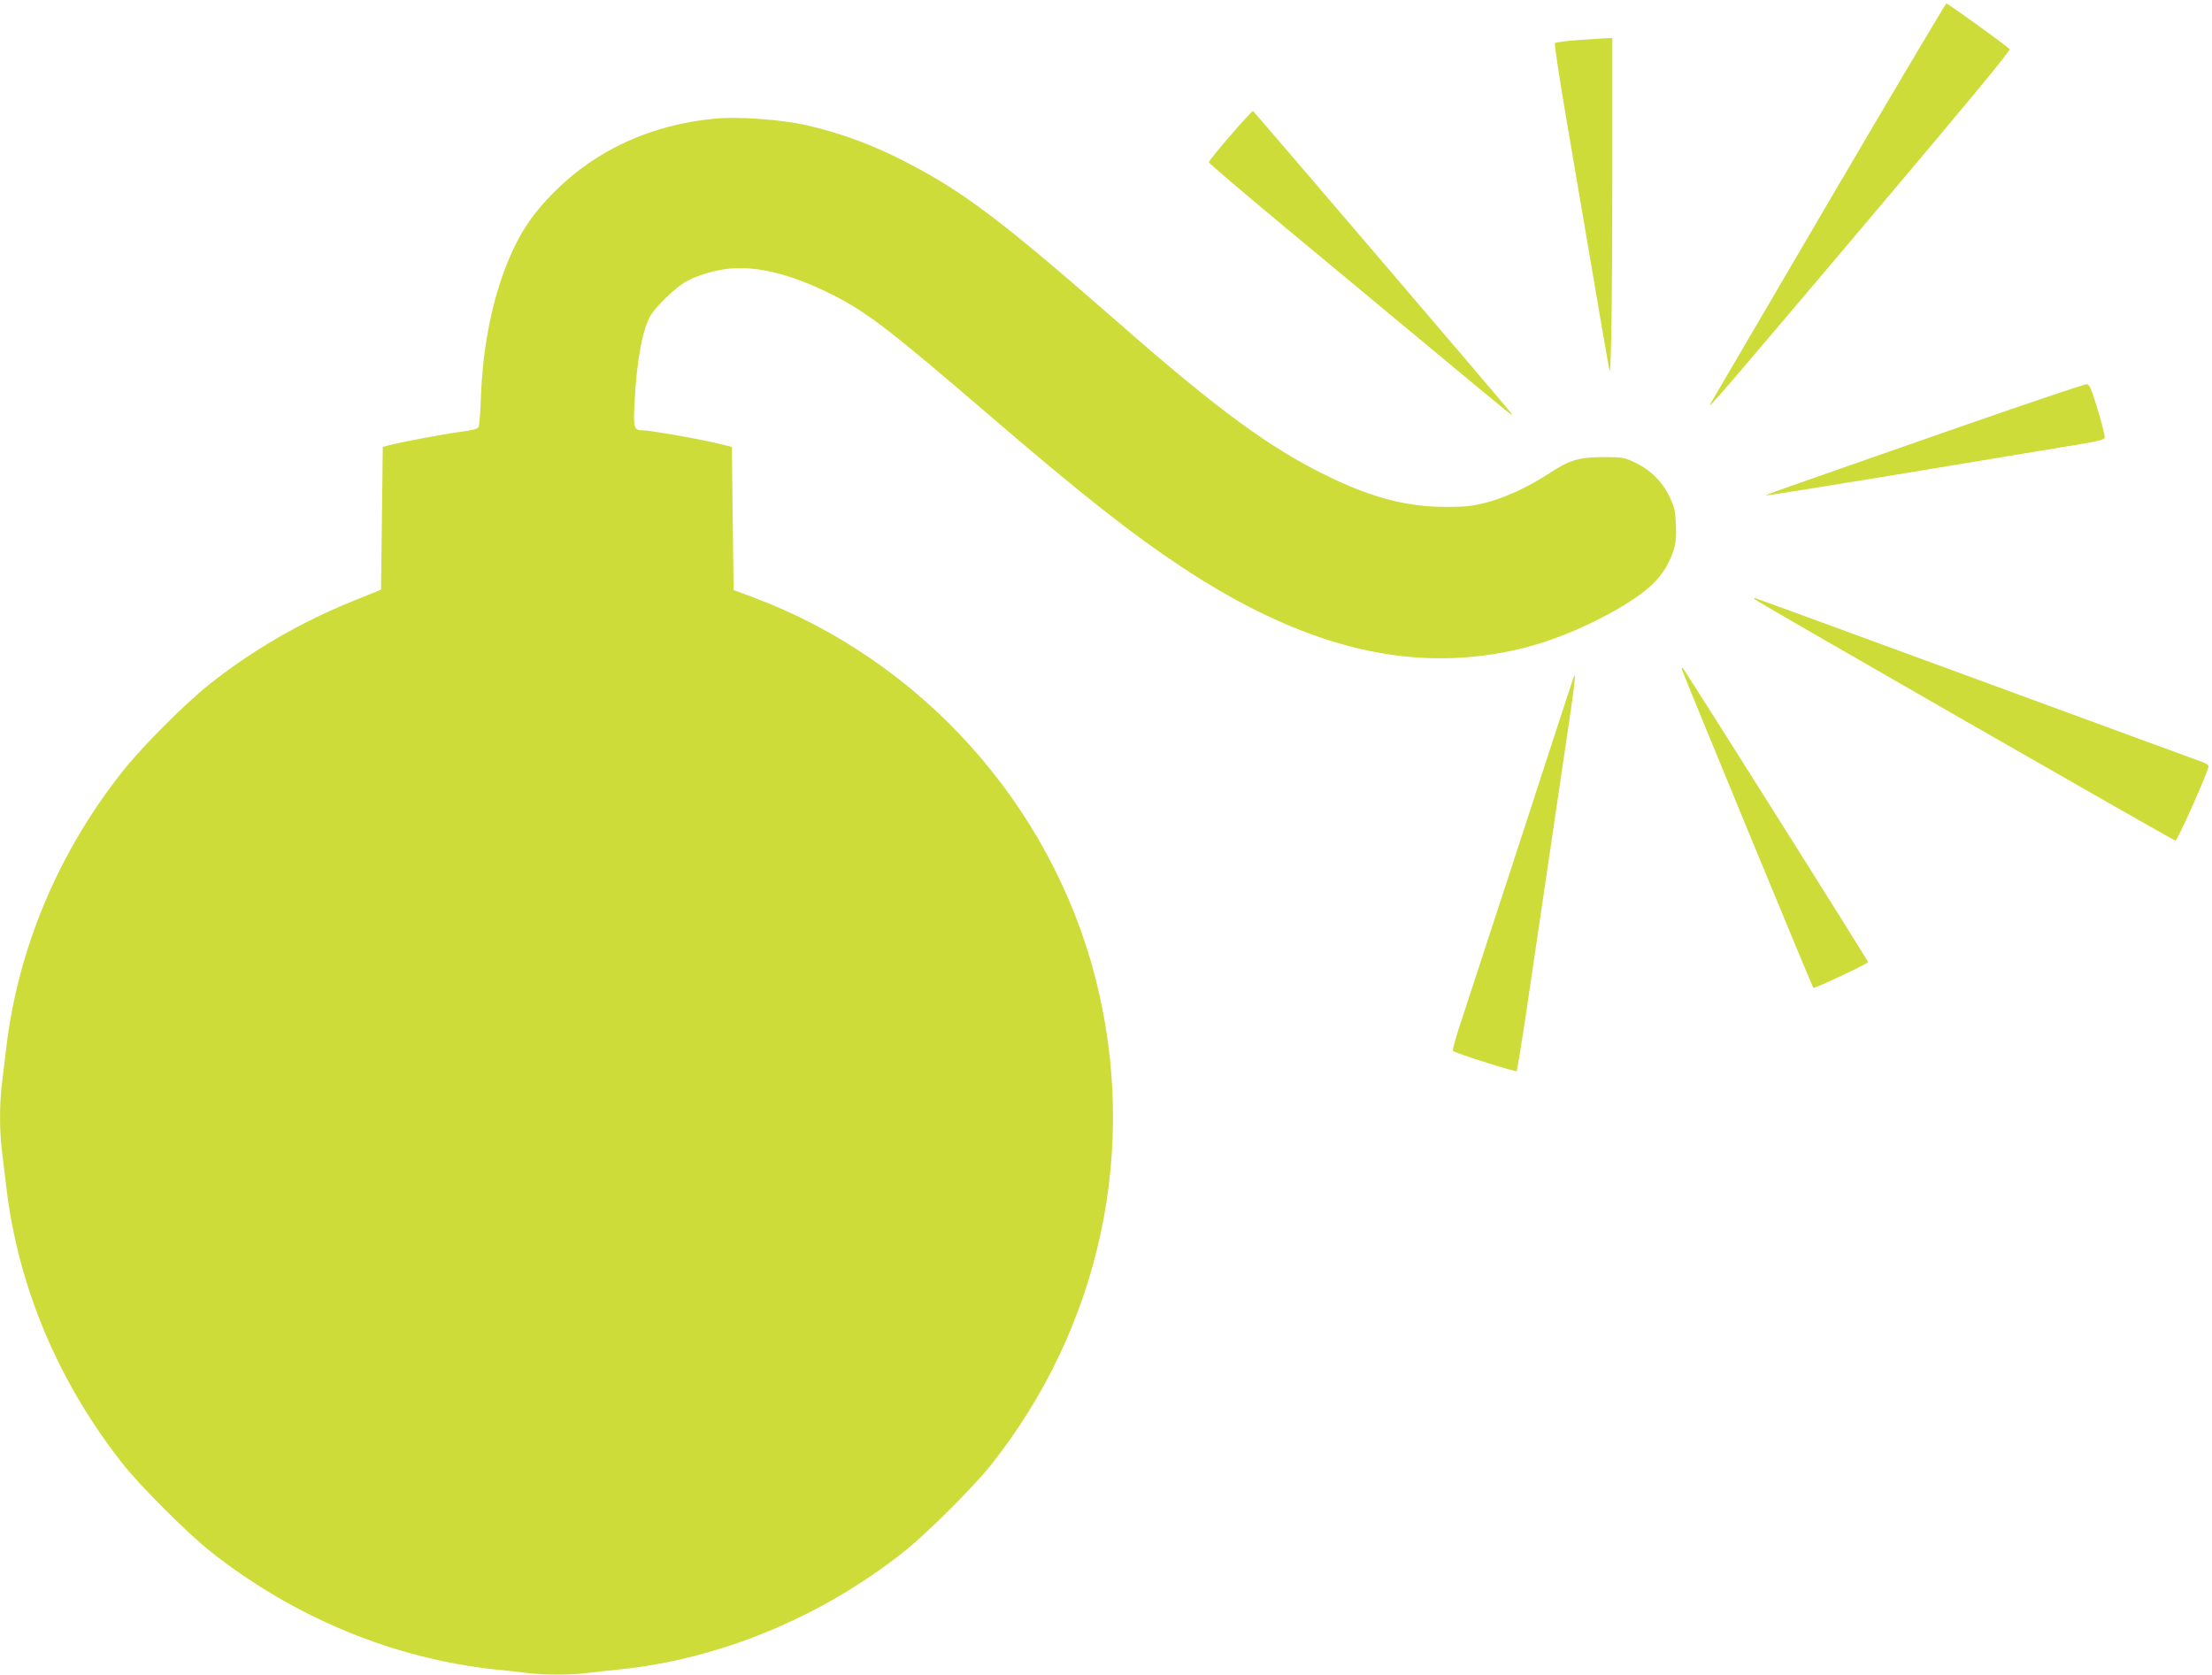
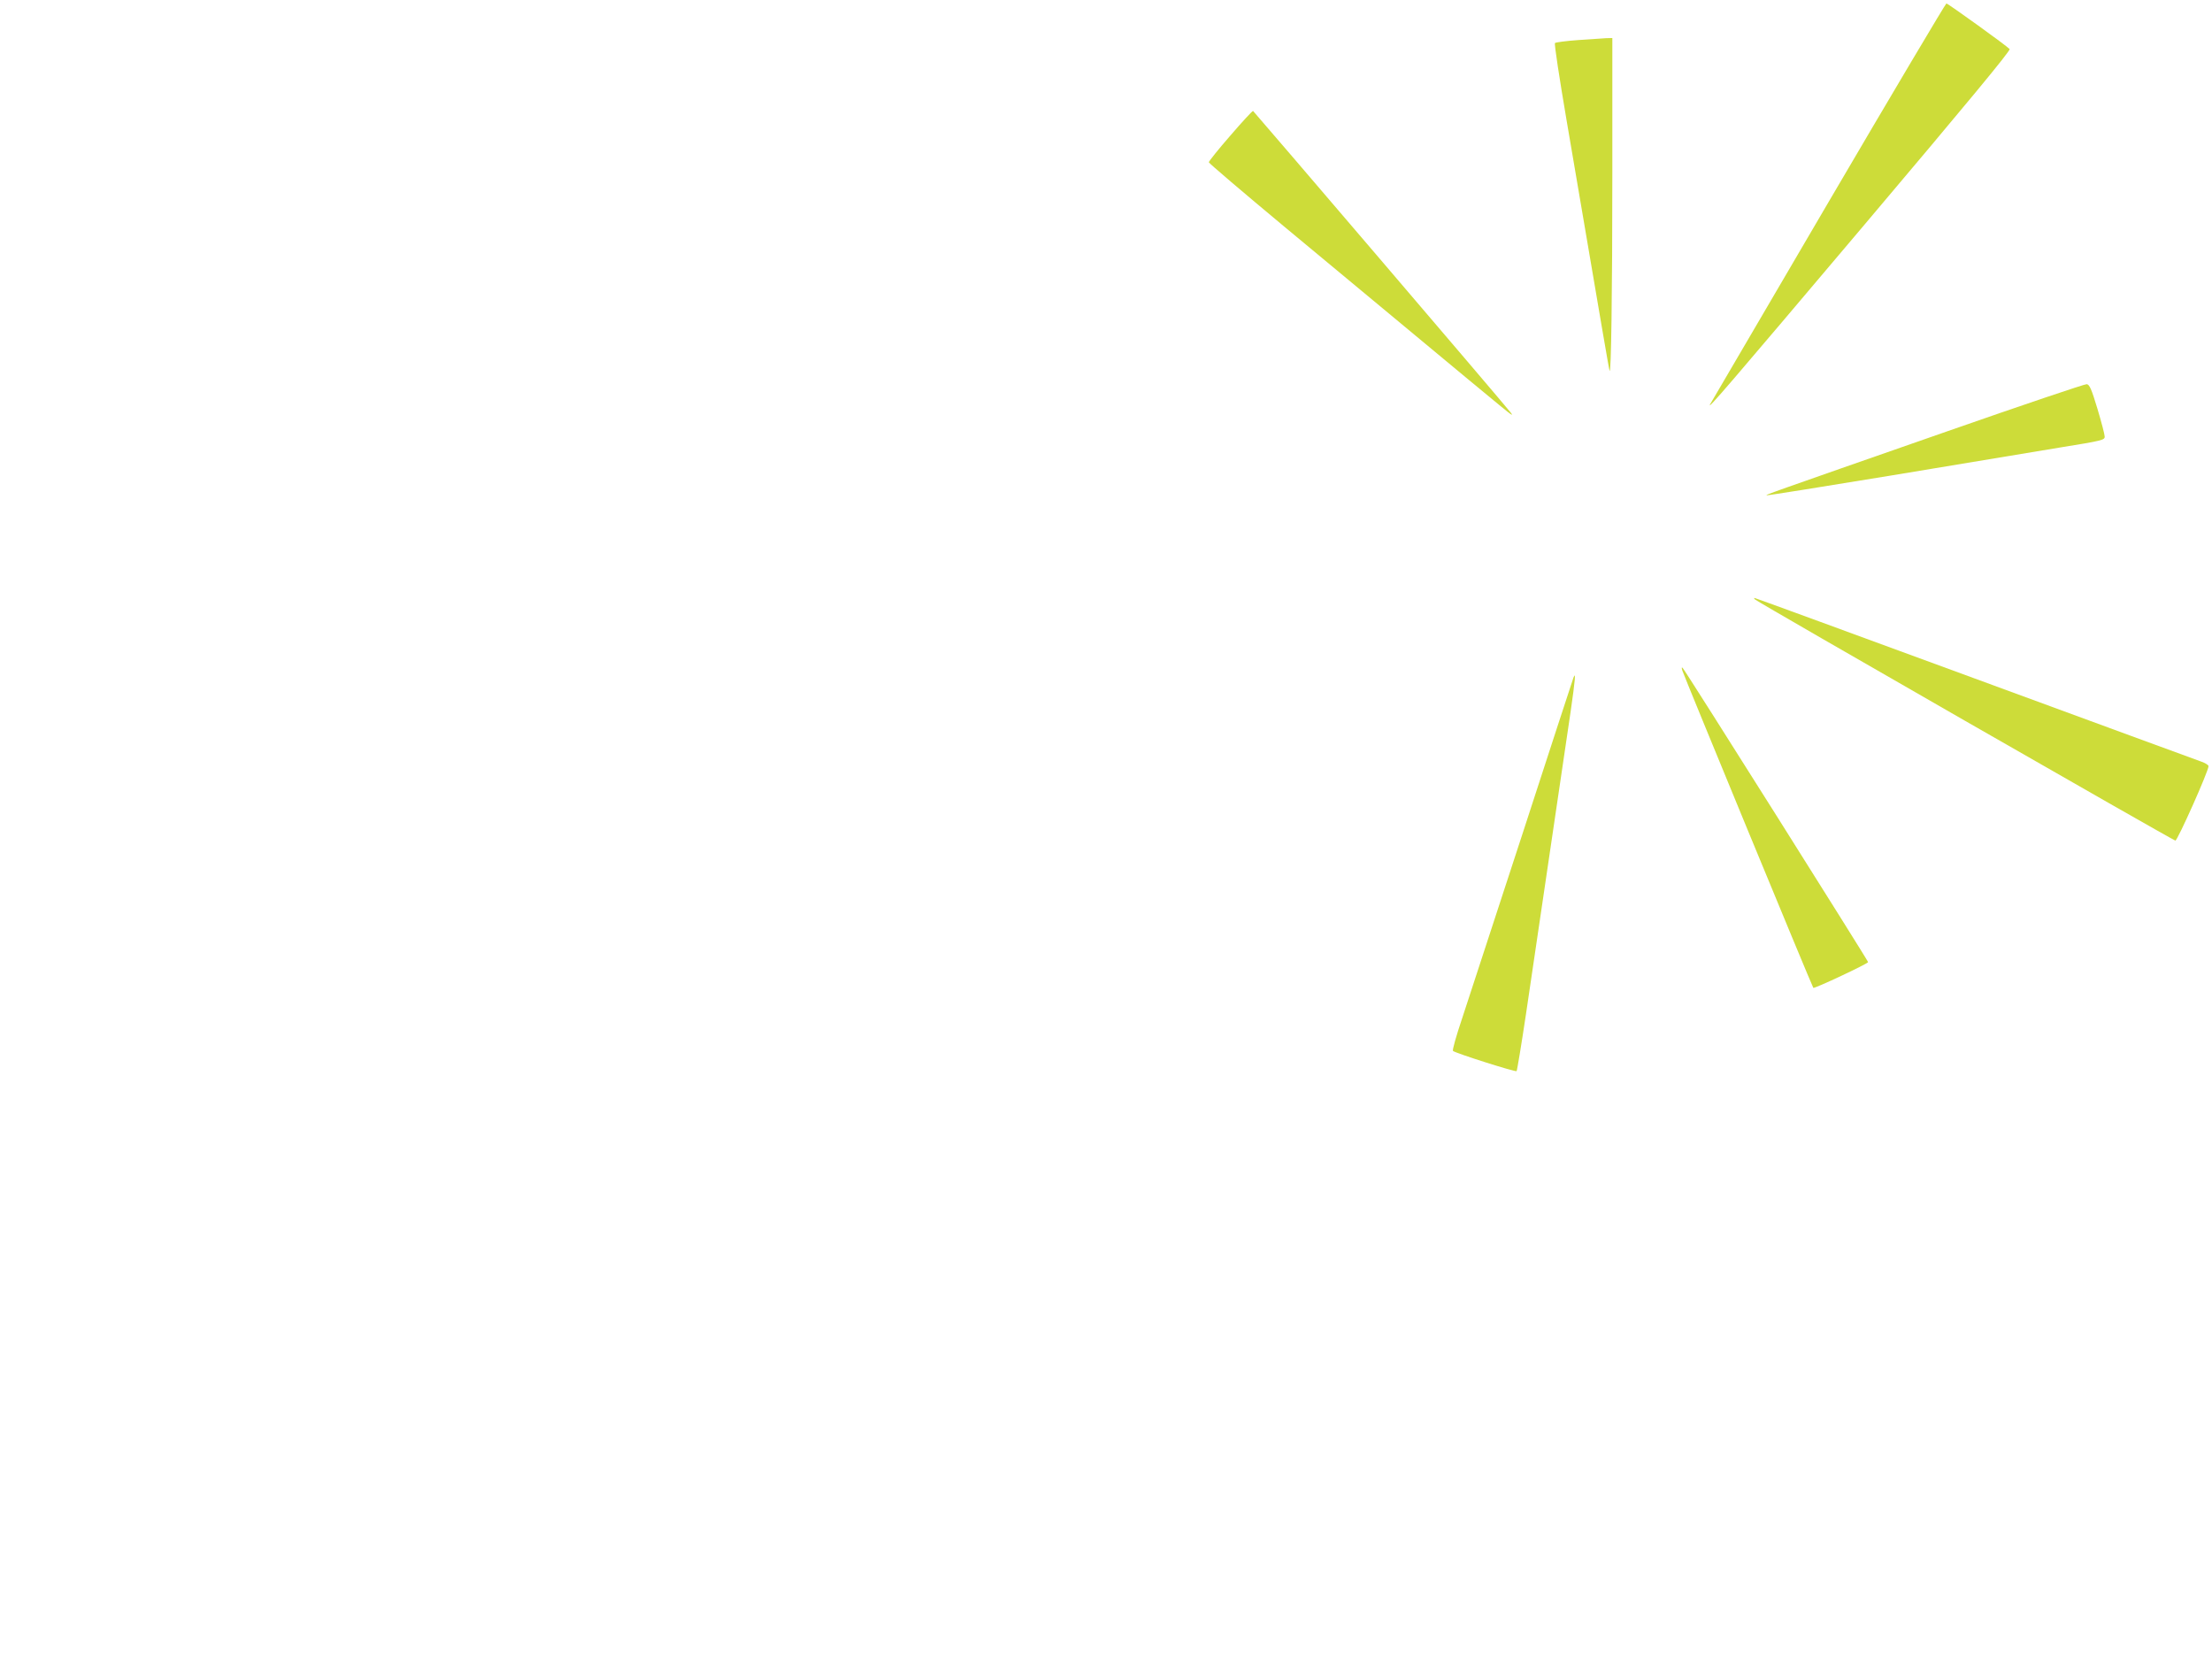
<svg xmlns="http://www.w3.org/2000/svg" version="1.0" width="1280pt" height="969pt" viewBox="0 0 1280 969" preserveAspectRatio="xMidYMid meet">
  <g transform="translate(0,969) scale(0.1,-0.1)" fill="#cddc39" stroke="none">
    <path d="M10580 8519 c-371 -633 -679 -1159 -684 -1168 -21 -40 93 93 893 1039 585 692 847 1008 840 1016 -14 17 -357 264 -366 264 -4 0 -312 -518 -683 -1151z" />
    <path d="M9130 9458 c-69 -5 -128 -13 -132 -17 -5 -4 26 -205 67 -446 216 -1268 245 -1439 249 -1450 9 -31 16 453 16 1142 l0 783 -37 -1 c-21 -1 -94 -6 -163 -11z" />
    <path d="M7120 8906 c-69 -79 -125 -149 -125 -155 0 -5 196 -172 435 -371 1118 -929 1296 -1077 1310 -1085 13 -8 13 -7 0 10 -46 59 -1484 1740 -1489 1743 -4 1 -63 -63 -131 -142z" />
-     <path d="M4130 9003 c-362 -36 -676 -179 -916 -417 -145 -144 -222 -266 -297 -466 -77 -207 -124 -459 -134 -725 -3 -88 -9 -167 -14 -176 -5 -11 -36 -19 -106 -28 -93 -12 -353 -61 -418 -79 l-30 -8 -5 -413 -5 -413 -165 -67 c-300 -121 -582 -285 -830 -482 -136 -108 -382 -354 -494 -494 -376 -471 -612 -1031 -680 -1610 -9 -71 -20 -169 -26 -216 -13 -110 -13 -258 0 -368 6 -47 17 -144 26 -216 68 -581 303 -1138 682 -1615 102 -127 372 -397 502 -499 479 -379 1058 -619 1645 -681 61 -6 146 -15 189 -21 102 -12 255 -12 348 1 40 5 123 14 183 20 582 60 1167 302 1645 681 130 102 400 372 502 499 637 802 859 1835 607 2820 -258 1006 -1010 1842 -1984 2205 l-110 41 -5 414 -5 414 -95 23 c-110 26 -379 73 -420 73 -52 0 -56 13 -48 161 12 241 46 424 93 504 28 48 133 151 192 188 66 42 185 77 278 84 156 11 338 -34 550 -137 216 -104 343 -200 925 -700 549 -472 834 -696 1134 -895 686 -452 1288 -607 1891 -483 211 42 444 136 652 260 173 104 248 184 294 314 16 48 20 77 17 154 -3 81 -8 105 -35 162 -41 88 -113 160 -201 201 -63 30 -73 32 -182 32 -142 0 -197 -16 -312 -92 -121 -79 -251 -140 -364 -170 -84 -22 -120 -26 -239 -26 -217 0 -415 50 -662 168 -343 164 -643 382 -1228 895 -673 589 -898 760 -1230 931 -192 100 -377 168 -576 214 -150 34 -402 52 -539 38z" />
    <path d="M11270 7195 c-1083 -378 -1051 -367 -1047 -371 2 -2 327 50 723 115 395 66 835 138 977 162 242 39 257 43 256 63 0 12 -19 84 -42 161 -35 116 -46 140 -62 142 -11 1 -373 -121 -805 -272z" />
    <path d="M10156 6221 c18 -17 2419 -1394 2432 -1395 12 -1 192 402 192 431 0 6 -19 18 -42 26 -24 8 -613 225 -1311 481 -697 256 -1270 466 -1274 466 -4 0 -3 -4 3 -9z" />
    <path d="M9735 5810 c9 -30 752 -1831 758 -1836 6 -6 317 140 317 149 0 8 -1057 1686 -1073 1702 -6 6 -7 1 -2 -15z" />
-     <path d="M9105 5769 c-3 -8 -136 -414 -295 -904 -160 -489 -318 -971 -350 -1070 -33 -98 -57 -182 -52 -186 14 -13 361 -123 368 -117 3 4 28 154 55 335 50 336 205 1391 258 1748 26 182 31 233 16 194z" />
+     <path d="M9105 5769 c-3 -8 -136 -414 -295 -904 -160 -489 -318 -971 -350 -1070 -33 -98 -57 -182 -52 -186 14 -13 361 -123 368 -117 3 4 28 154 55 335 50 336 205 1391 258 1748 26 182 31 233 16 194" />
  </g>
</svg>